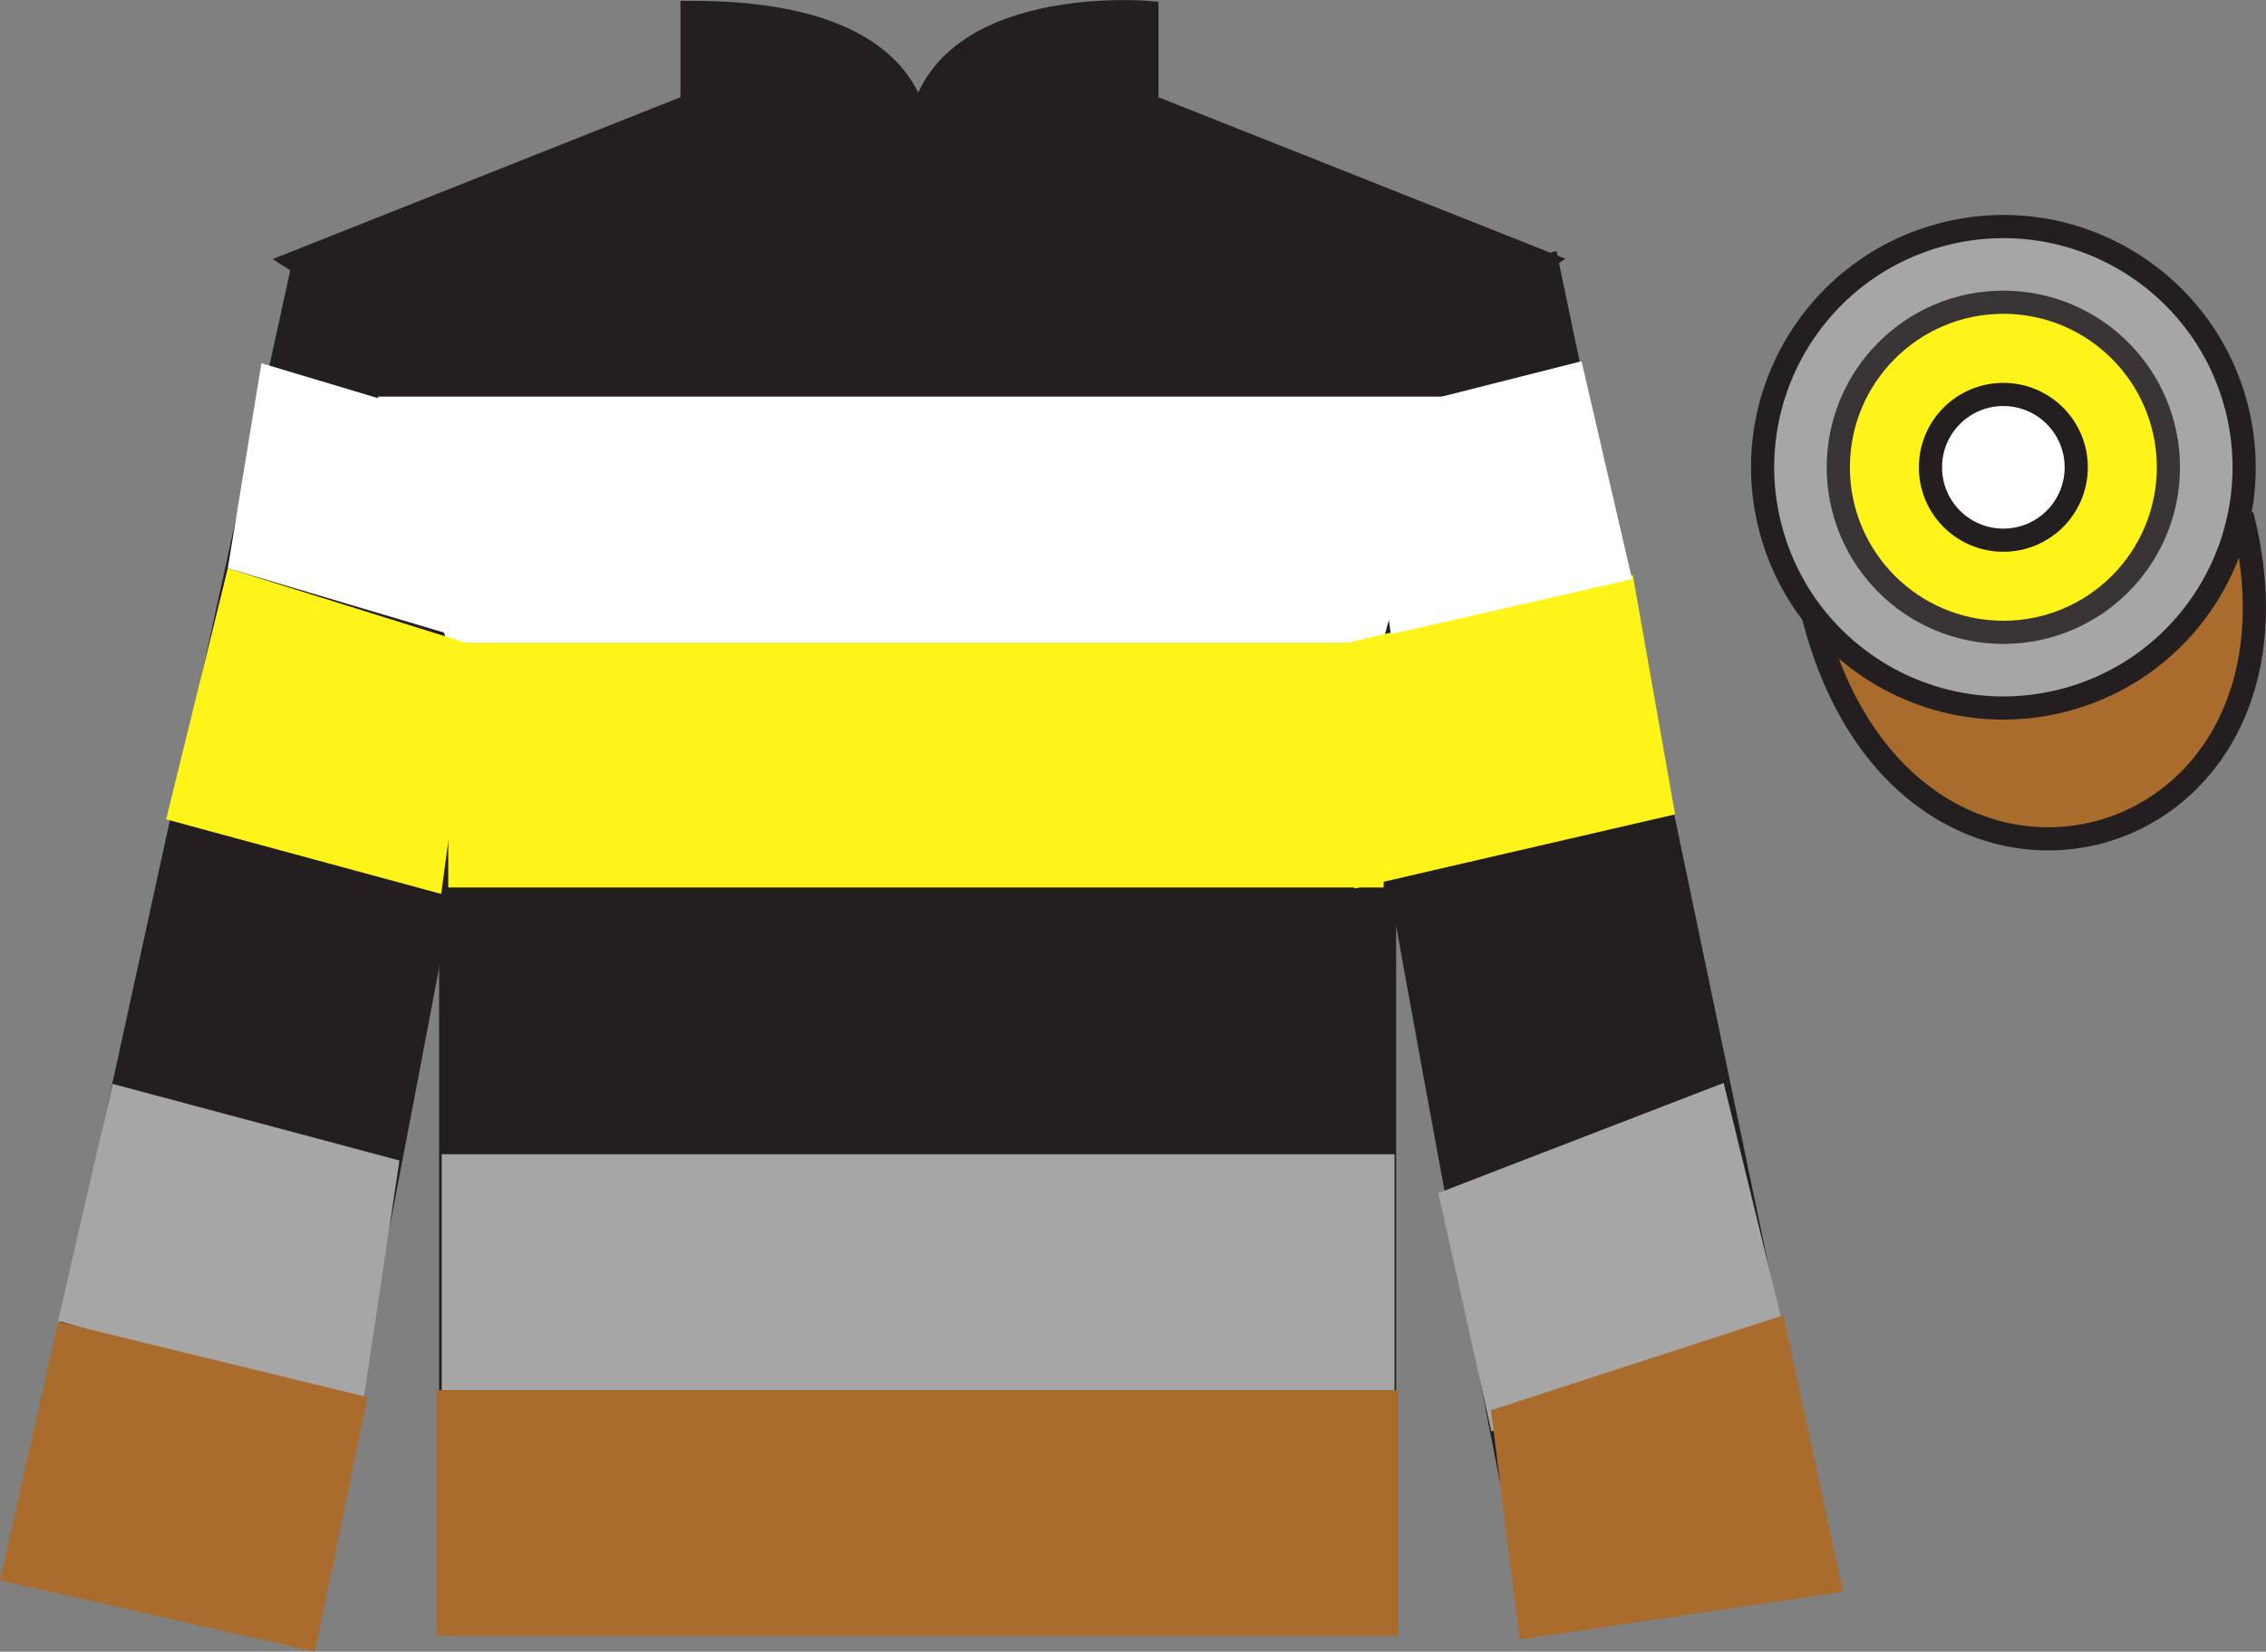
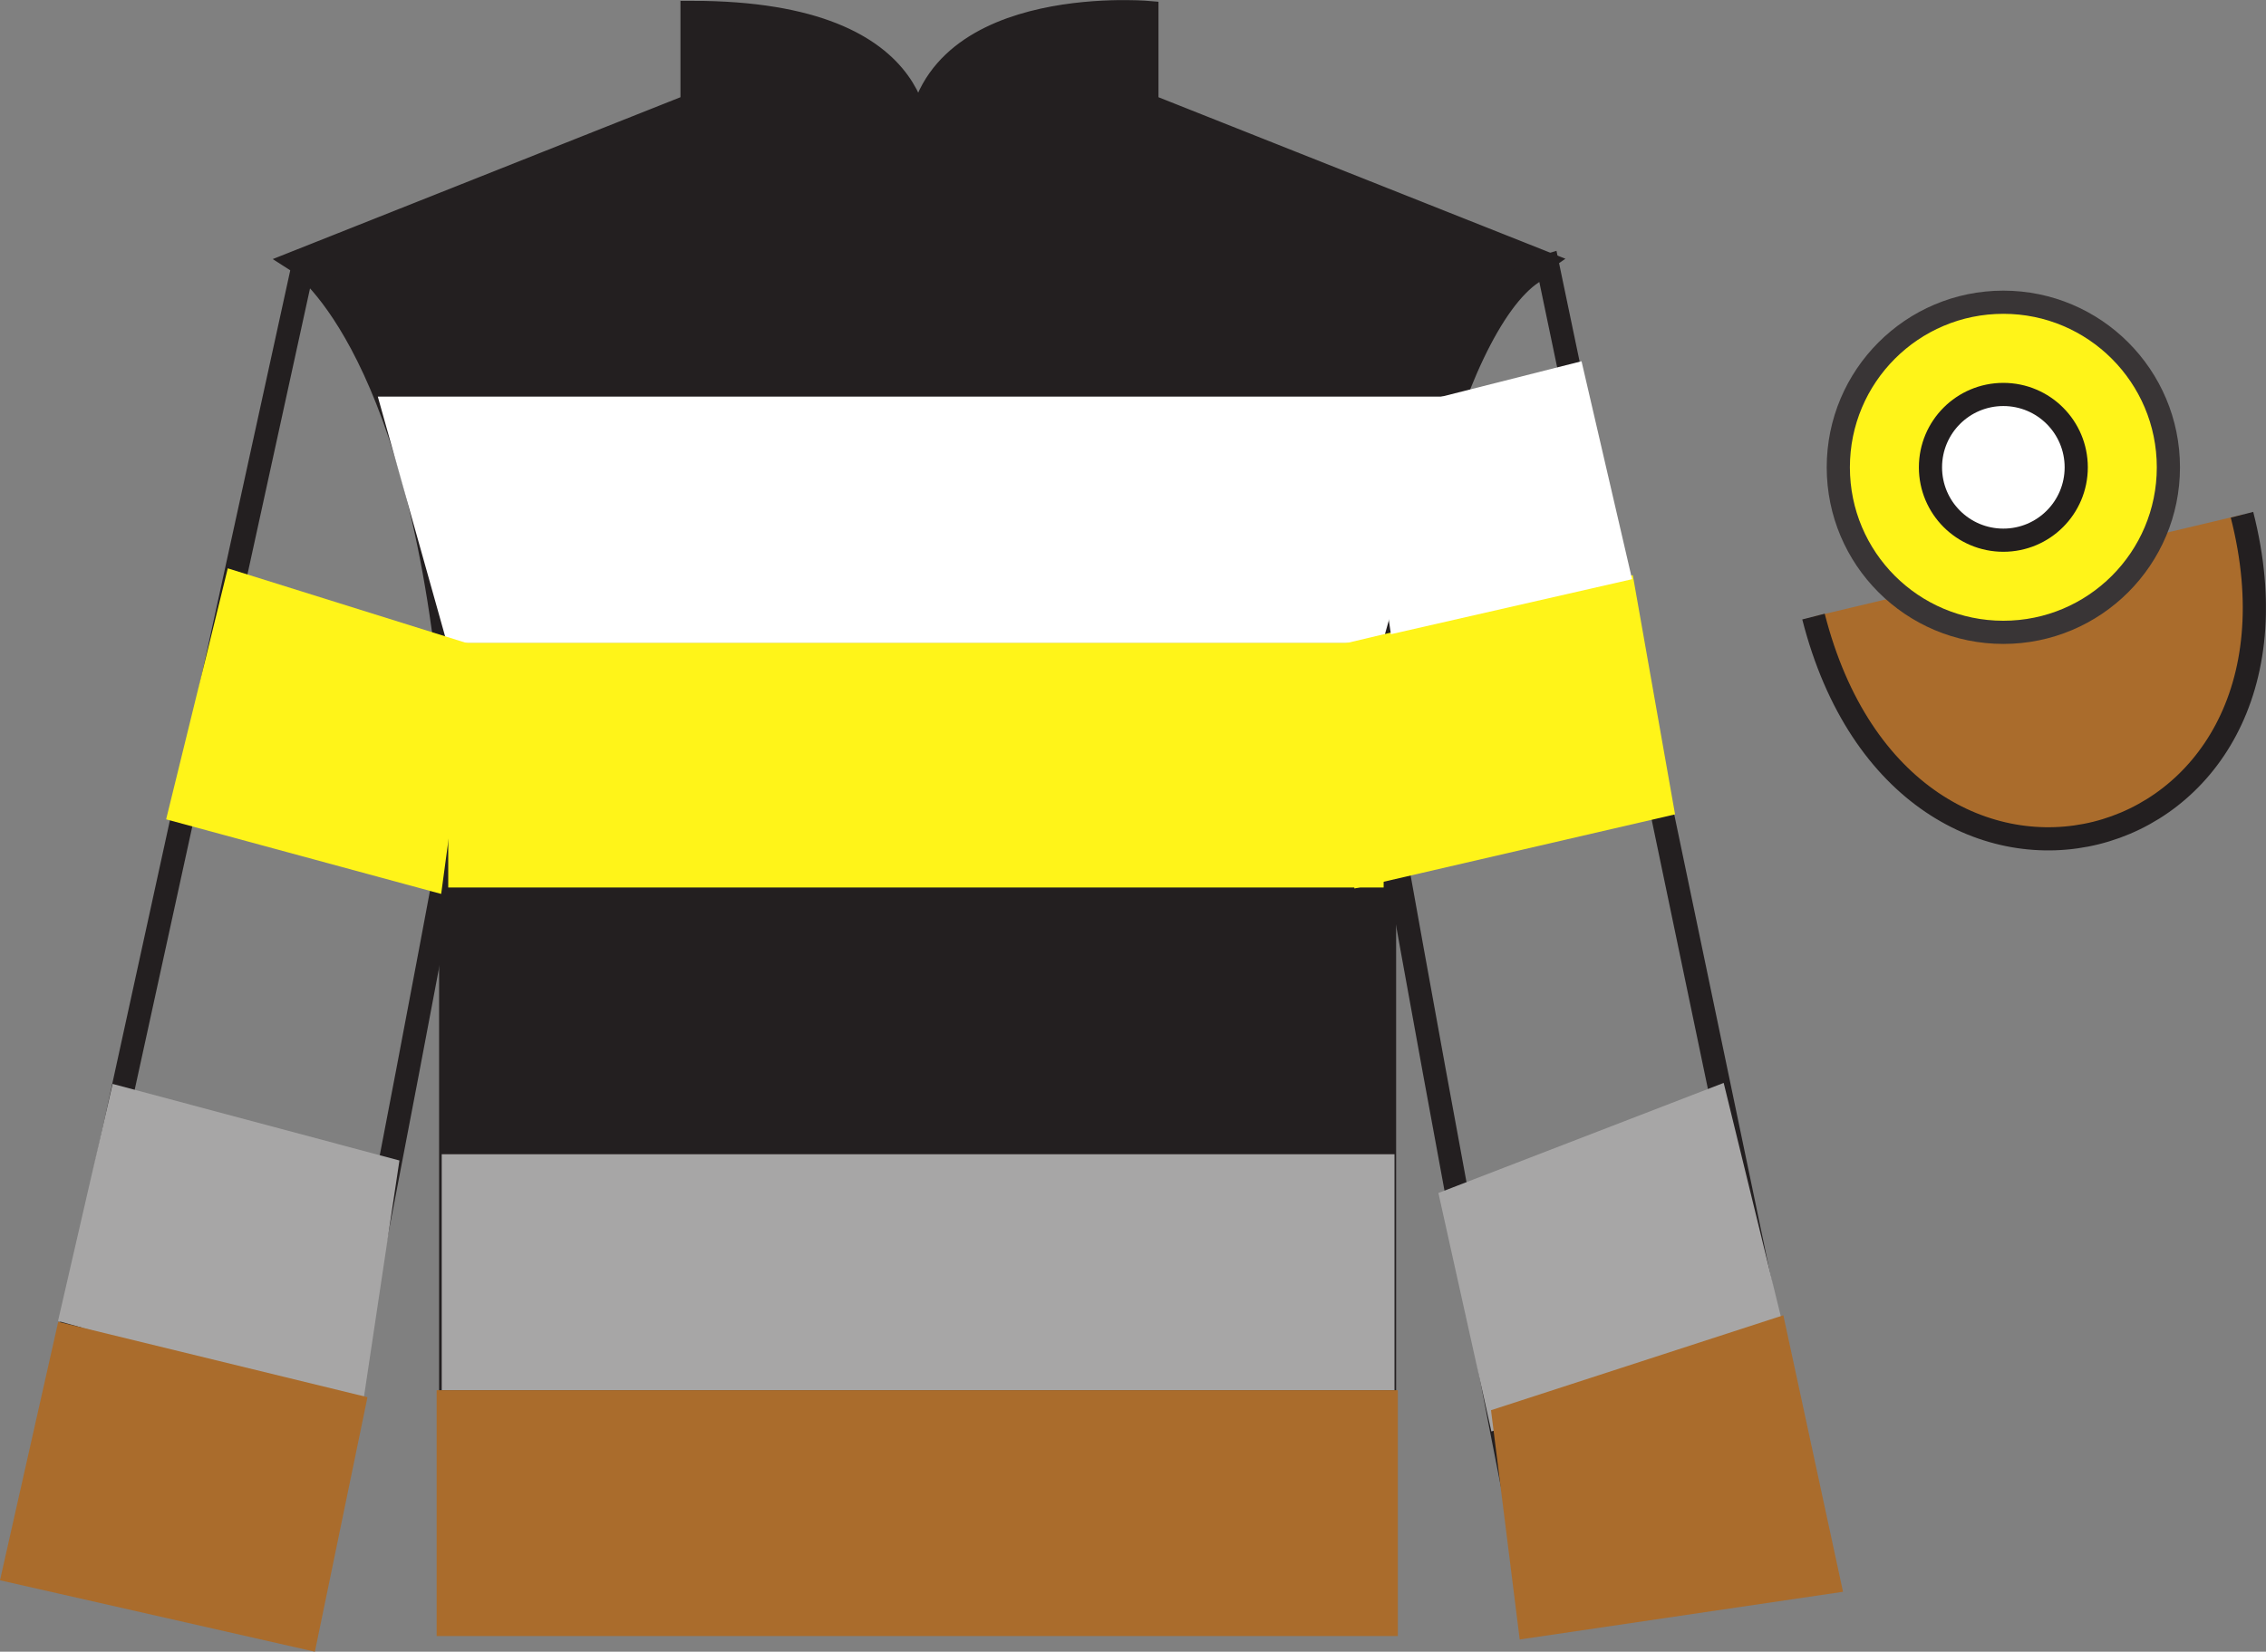
<svg xmlns="http://www.w3.org/2000/svg" width="97.77pt" height="71.28pt" viewBox="0 0 97.77 71.28" version="1.1">
  <rect x="0" y="0" width="97.77" height="71.28" fill="#808080" stroke="none" />
  <defs>
    <clipPath id="clip1">
      <path d="M 0 0.004 L 0 71.281 L 97.766 71.281 L 97.766 0.004 L 0 0.004 Z M 0 0.004 " />
    </clipPath>
  </defs>
  <g id="surface0">
    <g clip-path="url(#clip1)" clip-rule="nonzero">
      <path style=" stroke:none;fill-rule:nonzero;fill:rgb(13.73%,12.16%,12.549%);fill-opacity:1;" d="M 12.859 11.285 C 12.859 11.285 17.945 14.535 19.445 29.867 C 19.445 29.867 19.445 44.867 19.445 70.035 L 59.738 70.035 L 59.738 29.703 C 59.738 29.703 61.531 14.703 66.488 11.285 L 49.484 4.535 L 49.484 0.535 C 49.484 0.535 39.598 -0.297 39.598 6.535 C 39.598 6.535 40.609 0.535 29.859 0.535 L 29.859 4.535 L 12.859 11.285 " />
      <path style="fill:none;stroke-width:10;stroke-linecap:butt;stroke-linejoin:miter;stroke:rgb(13.73%,12.16%,12.549%);stroke-opacity:1;stroke-miterlimit:4;" d="M 128.594 599.948 C 128.594 599.948 179.453 567.448 194.453 414.128 C 194.453 414.128 194.453 264.128 194.453 12.448 L 597.383 12.448 L 597.383 415.769 C 597.383 415.769 615.312 565.769 664.883 599.948 L 494.844 667.448 L 494.844 707.448 C 494.844 707.448 395.977 715.769 395.977 647.448 C 395.977 647.448 406.094 707.448 298.594 707.448 L 298.594 667.448 L 128.594 599.948 Z M 128.594 599.948 " transform="matrix(0.1,0,0,-0.1,0,71.28)" />
-       <path style=" stroke:none;fill-rule:nonzero;fill:rgb(13.73%,12.16%,12.549%);fill-opacity:1;" d="M 12.777 69.703 C 13.527 68.203 19.527 35.953 19.527 35.953 C 20.027 24.453 16.527 12.703 13.027 11.703 L 0.777 67.703 L 12.777 69.703 " />
      <path style="fill:none;stroke-width:10;stroke-linecap:butt;stroke-linejoin:miter;stroke:rgb(13.73%,12.16%,12.549%);stroke-opacity:1;stroke-miterlimit:4;" d="M 127.773 15.769 C 135.273 30.769 195.273 353.269 195.273 353.269 C 200.273 468.269 165.273 585.769 130.273 595.769 L 7.773 35.769 L 127.773 15.769 Z M 127.773 15.769 " transform="matrix(0.1,0,0,-0.1,0,71.28)" />
-       <path style=" stroke:none;fill-rule:nonzero;fill:rgb(13.73%,12.16%,12.549%);fill-opacity:1;" d="M 78.527 67.703 L 66.777 11.453 C 63.277 12.453 59.527 24.453 60.027 35.953 C 60.027 35.953 65.777 68.203 66.527 69.703 L 78.527 67.703 " />
      <path style="fill:none;stroke-width:10;stroke-linecap:butt;stroke-linejoin:miter;stroke:rgb(13.73%,12.16%,12.549%);stroke-opacity:1;stroke-miterlimit:4;" d="M 785.273 35.769 L 667.773 598.269 C 632.773 588.269 595.273 468.269 600.273 353.269 C 600.273 353.269 657.773 30.769 665.273 15.769 L 785.273 35.769 Z M 785.273 35.769 " transform="matrix(0.1,0,0,-0.1,0,71.28)" />
      <path style="fill-rule:nonzero;fill:rgb(66.654%,42.371%,17.49%);fill-opacity:1;stroke-width:10;stroke-linecap:butt;stroke-linejoin:miter;stroke:rgb(13.73%,12.16%,12.549%);stroke-opacity:1;stroke-miterlimit:4;" d="M 782.461 446.706 C 822.188 291.042 1006.133 338.659 967.344 490.652 " transform="matrix(0.1,0,0,-0.1,0,71.28)" />
      <path style=" stroke:none;fill-rule:nonzero;fill:rgb(100%,100%,100%);fill-opacity:1;" d="M 16.301 17.117 L 62.633 17.117 L 59.645 27.762 L 19.289 27.762 L 16.301 17.117 " />
      <path style=" stroke:none;fill-rule:nonzero;fill:rgb(100%,95.41%,10.001%);fill-opacity:1;" d="M 19.34 38.301 L 59.699 38.301 L 59.699 27.746 L 19.34 27.746 L 19.34 38.301 Z M 19.34 38.301 " />
      <path style=" stroke:none;fill-rule:nonzero;fill:rgb(65.493%,64.865%,65.02%);fill-opacity:1;" d="M 19.059 60 L 60.168 60 L 60.168 49.812 L 19.059 49.812 L 19.059 60 Z M 19.059 60 " />
-       <path style=" stroke:none;fill-rule:nonzero;fill:rgb(65.493%,64.865%,65.02%);fill-opacity:1;" d="M 89.008 30.23 C 94.562 28.812 97.918 23.156 96.504 17.598 C 95.082 12.039 89.43 8.684 83.871 10.102 C 78.312 11.52 74.957 17.176 76.375 22.734 C 77.793 28.293 83.449 31.648 89.008 30.23 " />
-       <path style="fill:none;stroke-width:10;stroke-linecap:butt;stroke-linejoin:miter;stroke:rgb(13.73%,12.16%,12.549%);stroke-opacity:1;stroke-miterlimit:4;" d="M 890.078 410.495 C 945.625 424.675 979.18 481.238 965.039 536.823 C 950.82 592.409 894.297 625.964 838.711 611.784 C 783.125 597.605 749.57 541.042 763.75 485.456 C 777.93 429.87 834.492 396.316 890.078 410.495 Z M 890.078 410.495 " transform="matrix(0.1,0,0,-0.1,0,71.28)" />
      <path style=" stroke:none;fill-rule:nonzero;fill:rgb(65.493%,64.865%,65.02%);fill-opacity:1;" d="M 15.645 60.672 L 17.234 50.082 L 4.859 46.777 L 2.504 57.008 L 15.645 60.672 " />
      <path style=" stroke:none;fill-rule:nonzero;fill:rgb(100%,95.41%,10.001%);fill-opacity:1;" d="M 19.035 38.578 L 20.48 27.859 L 9.828 24.527 L 7.168 35.359 L 19.035 38.578 " />
-       <path style=" stroke:none;fill-rule:nonzero;fill:rgb(100%,100%,100%);fill-opacity:1;" d="M 20.137 27.59 L 20.16 19.703 L 19.98 18.281 L 11.281 15.676 L 9.828 24.527 L 20.137 27.59 " />
      <path style=" stroke:none;fill-rule:nonzero;fill:rgb(65.493%,64.865%,65.02%);fill-opacity:1;" d="M 64.348 61.777 L 62.062 51.484 L 74.371 46.734 L 76.977 57.387 L 64.348 61.777 " />
      <path style=" stroke:none;fill-rule:nonzero;fill:rgb(100%,95.41%,10.001%);fill-opacity:1;" d="M 58.441 38.344 L 56.992 28.016 L 70.449 24.82 L 72.273 35.145 L 58.441 38.344 " />
      <path style=" stroke:none;fill-rule:nonzero;fill:rgb(100%,100%,100%);fill-opacity:1;" d="M 60.012 27.371 L 58.891 19.586 L 59.227 17.871 L 68.238 15.59 L 70.418 24.996 L 60.012 27.371 " />
      <path style=" stroke:none;fill-rule:nonzero;fill:rgb(66.654%,42.371%,17.49%);fill-opacity:1;" d="M 18.84 70.605 L 60.312 70.605 L 60.312 59.996 L 18.84 59.996 L 18.84 70.605 Z M 18.84 70.605 " />
      <path style=" stroke:none;fill-rule:nonzero;fill:rgb(66.654%,42.371%,17.49%);fill-opacity:1;" d="M 13.586 71.281 L 15.855 60.297 L 2.512 57.043 L 0 68.199 L 13.586 71.281 " />
      <path style=" stroke:none;fill-rule:nonzero;fill:rgb(66.654%,42.371%,17.49%);fill-opacity:1;" d="M 79.52 68.695 L 65.57 70.754 L 64.332 60.859 L 76.945 56.762 L 79.52 68.695 " />
      <path style=" stroke:none;fill-rule:nonzero;fill:rgb(100%,95.41%,10.001%);fill-opacity:1;" d="M 86.438 27.289 C 90.371 27.289 93.559 24.102 93.559 20.168 C 93.559 16.234 90.371 13.043 86.438 13.043 C 82.504 13.043 79.316 16.234 79.316 20.168 C 79.316 24.102 82.504 27.289 86.438 27.289 " />
      <path style="fill:none;stroke-width:10;stroke-linecap:butt;stroke-linejoin:miter;stroke:rgb(22.358%,20.945%,21.295%);stroke-opacity:1;stroke-miterlimit:4;" d="M 864.375 439.909 C 903.711 439.909 935.586 471.784 935.586 511.12 C 935.586 550.456 903.711 582.37 864.375 582.37 C 825.039 582.37 793.164 550.456 793.164 511.12 C 793.164 471.784 825.039 439.909 864.375 439.909 Z M 864.375 439.909 " transform="matrix(0.1,0,0,-0.1,0,71.28)" />
      <path style=" stroke:none;fill-rule:nonzero;fill:rgb(100%,100%,100%);fill-opacity:1;" d="M 86.438 23.312 C 88.176 23.312 89.582 21.906 89.582 20.168 C 89.582 18.43 88.176 17.023 86.438 17.023 C 84.699 17.023 83.293 18.43 83.293 20.168 C 83.293 21.906 84.699 23.312 86.438 23.312 " />
      <path style="fill:none;stroke-width:10;stroke-linecap:butt;stroke-linejoin:miter;stroke:rgb(13.73%,12.16%,12.549%);stroke-opacity:1;stroke-miterlimit:4;" d="M 864.375 479.675 C 881.758 479.675 895.82 493.738 895.82 511.12 C 895.82 528.503 881.758 542.566 864.375 542.566 C 846.992 542.566 832.93 528.503 832.93 511.12 C 832.93 493.738 846.992 479.675 864.375 479.675 Z M 864.375 479.675 " transform="matrix(0.1,0,0,-0.1,0,71.28)" />
    </g>
  </g>
</svg>